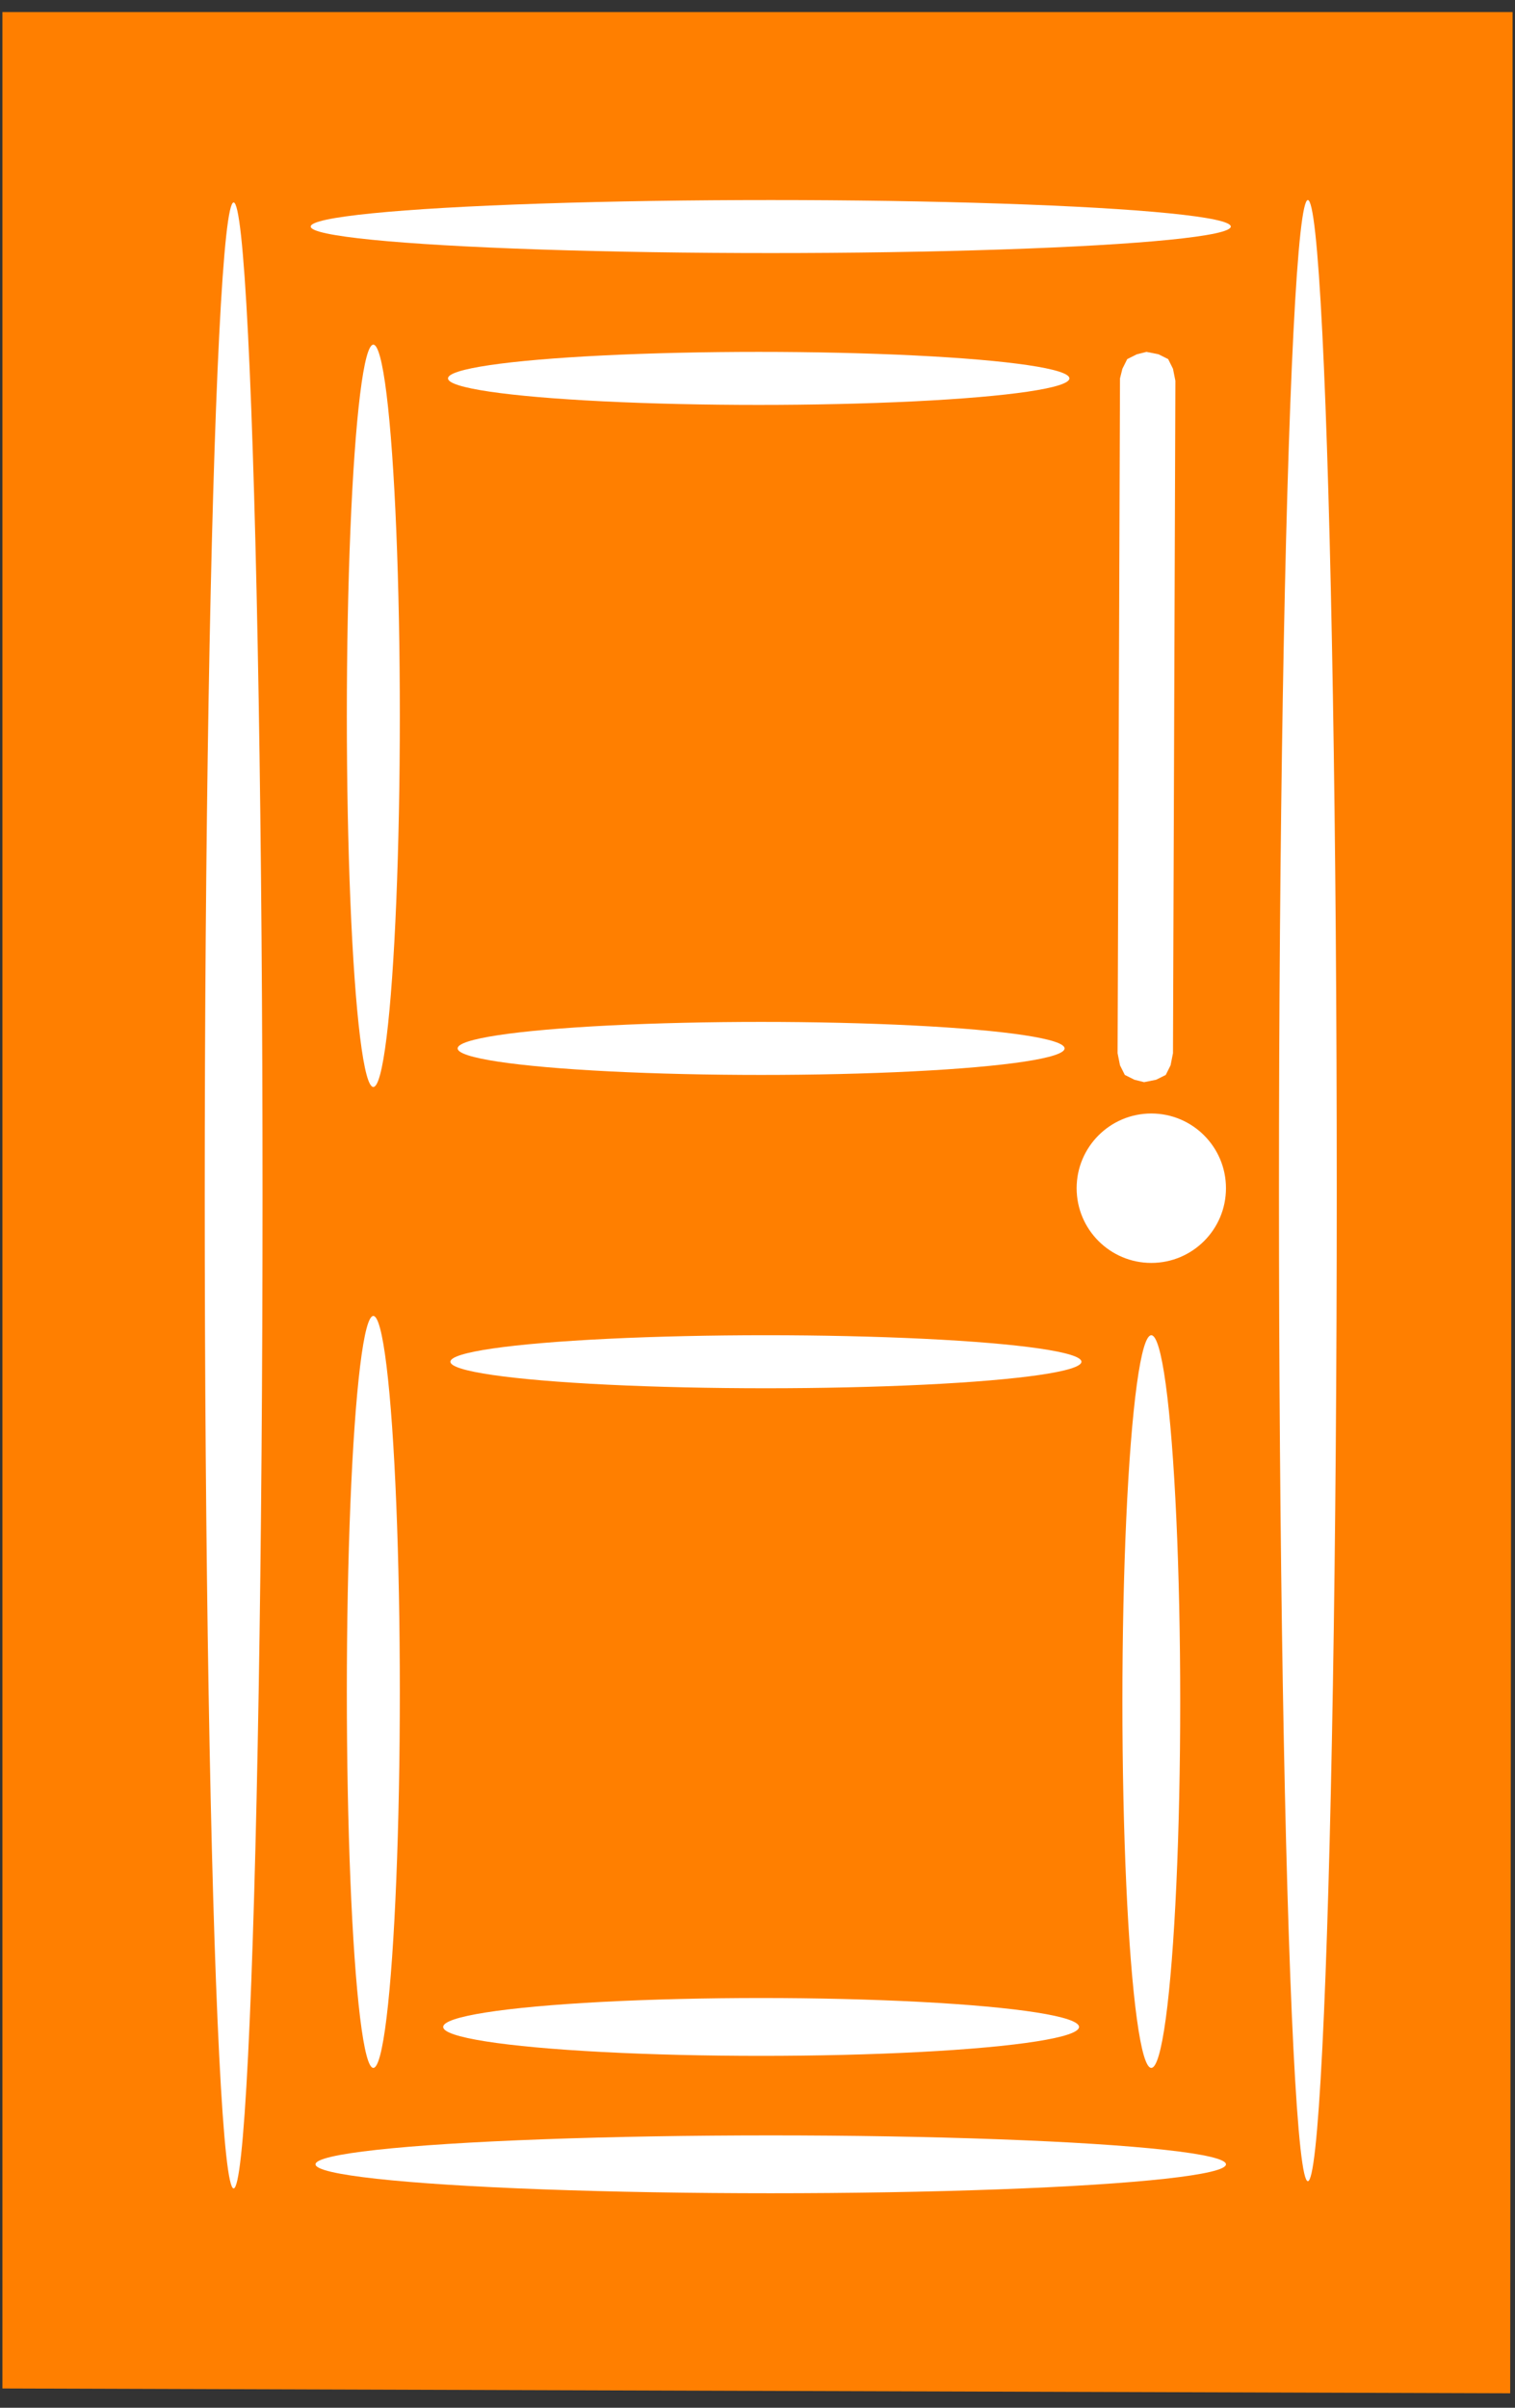
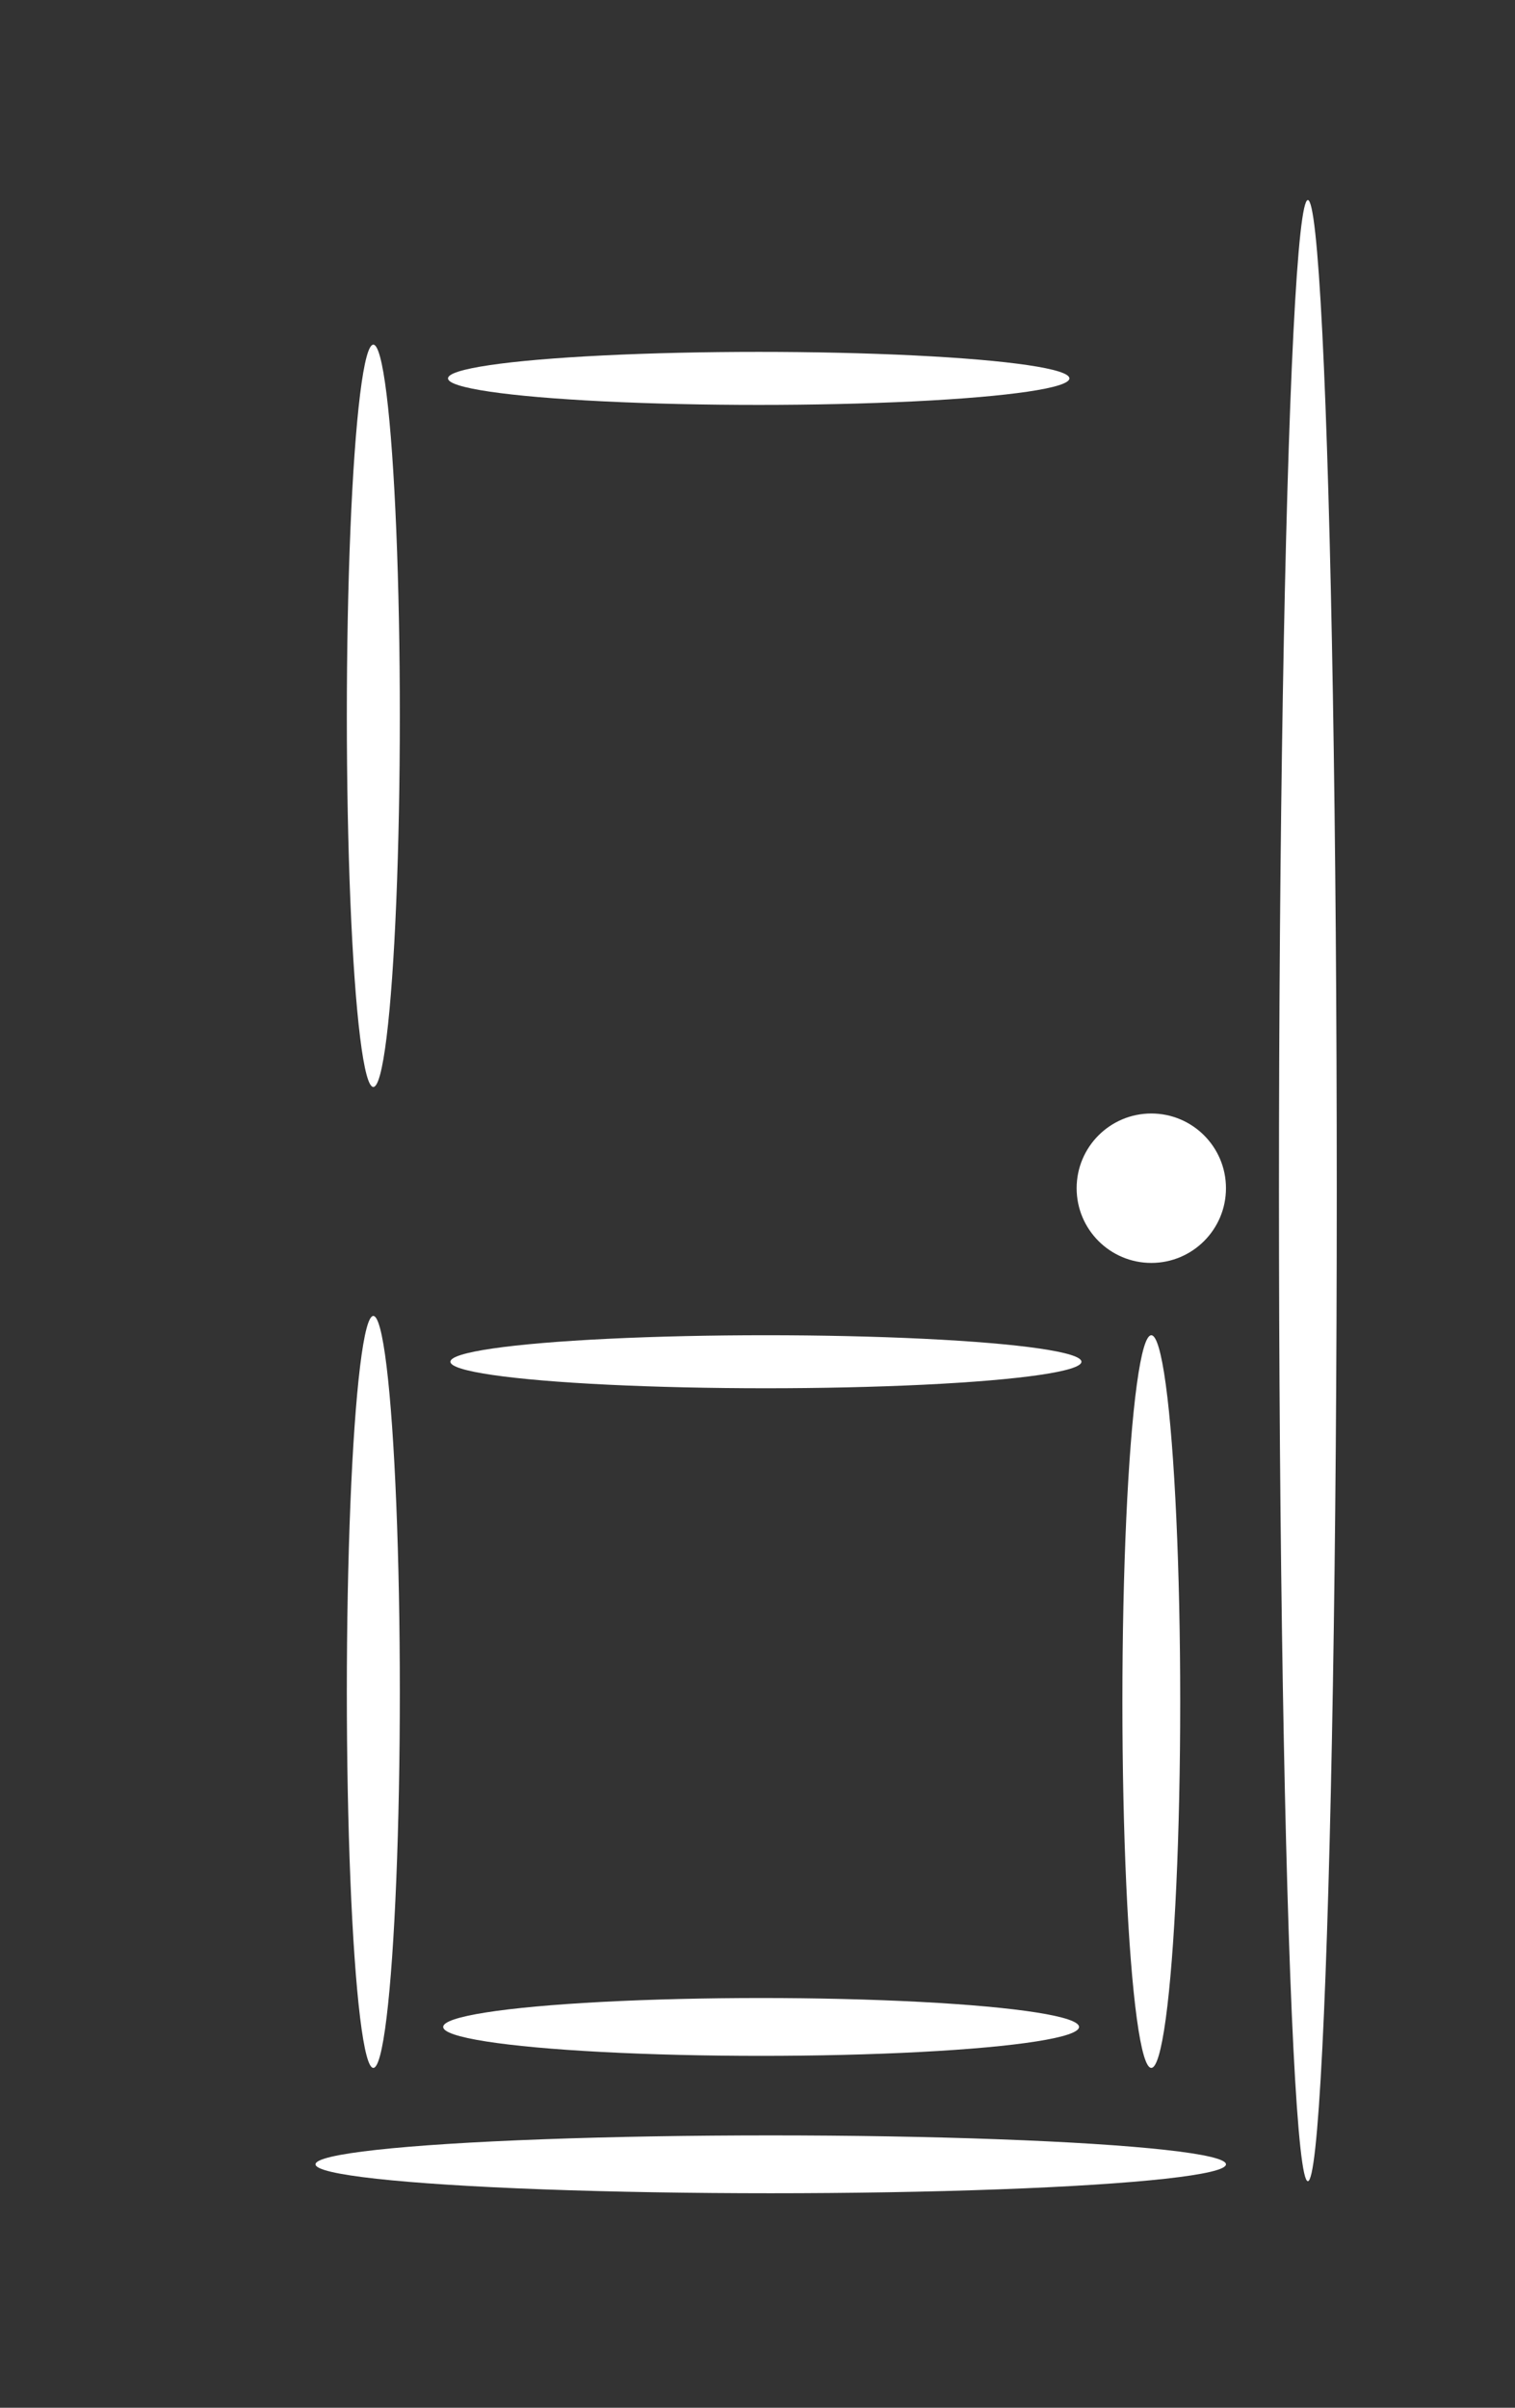
<svg xmlns="http://www.w3.org/2000/svg" width="629" height="999">
  <rect width="100%" height="100%" fill="#333333" stroke="none" />
  <title>Red Door</title>
  <g>
    <title>Layer 1</title>
-     <path d="m627,993l1,-988l-627,0l0,986l626,2z" fill="#ff7f00" id="svg_1" />
    <ellipse cx="320" cy="898" rx="189" ry="12" fill="#fff" id="svg_2" />
    <ellipse cx="543" cy="494" rx="12" ry="411" fill="#fff" id="svg_3" />
-     <ellipse cx="320" cy="94" rx="191" ry="11" fill="#fff" id="svg_4" />
-     <ellipse cx="97" cy="496" rx="12" ry="412" fill="#fff" id="svg_5" />
    <ellipse cx="155" cy="702" rx="11" ry="156" fill="#fff" id="svg_6" />
    <ellipse cx="316" cy="841" rx="132" ry="12" fill="#fff" id="svg_7" />
    <ellipse cx="478" cy="706" rx="12" ry="152" fill="#fff" id="svg_8" />
    <ellipse cx="318" cy="565" rx="131" ry="11" fill="#fff" id="svg_9" />
    <ellipse cx="155" cy="297" rx="11" ry="154" fill="#fff" id="svg_10" />
-     <ellipse cx="316" cy="435" rx="126" ry="11" fill="#fff" id="svg_11" />
-     <path d="m487,437l1,-279l-1,-5l-2,-4l-4,-2l-5,-1l-4,1l-4,2l-2,4l-1,4l-1,280l1,5l2,4l4,2l4,1l5,-1l4,-2l2,-4l1,-5z" fill="#fff" id="svg_12" />
    <ellipse cx="315" cy="157" rx="129" ry="11" fill="#fff" id="svg_13" />
    <circle cx="478" cy="493" r="8" fill="#fff" id="svg_14" />
    <circle cx="478" cy="493" r="31" fill="#fff" id="svg_15" />
  </g>
</svg>